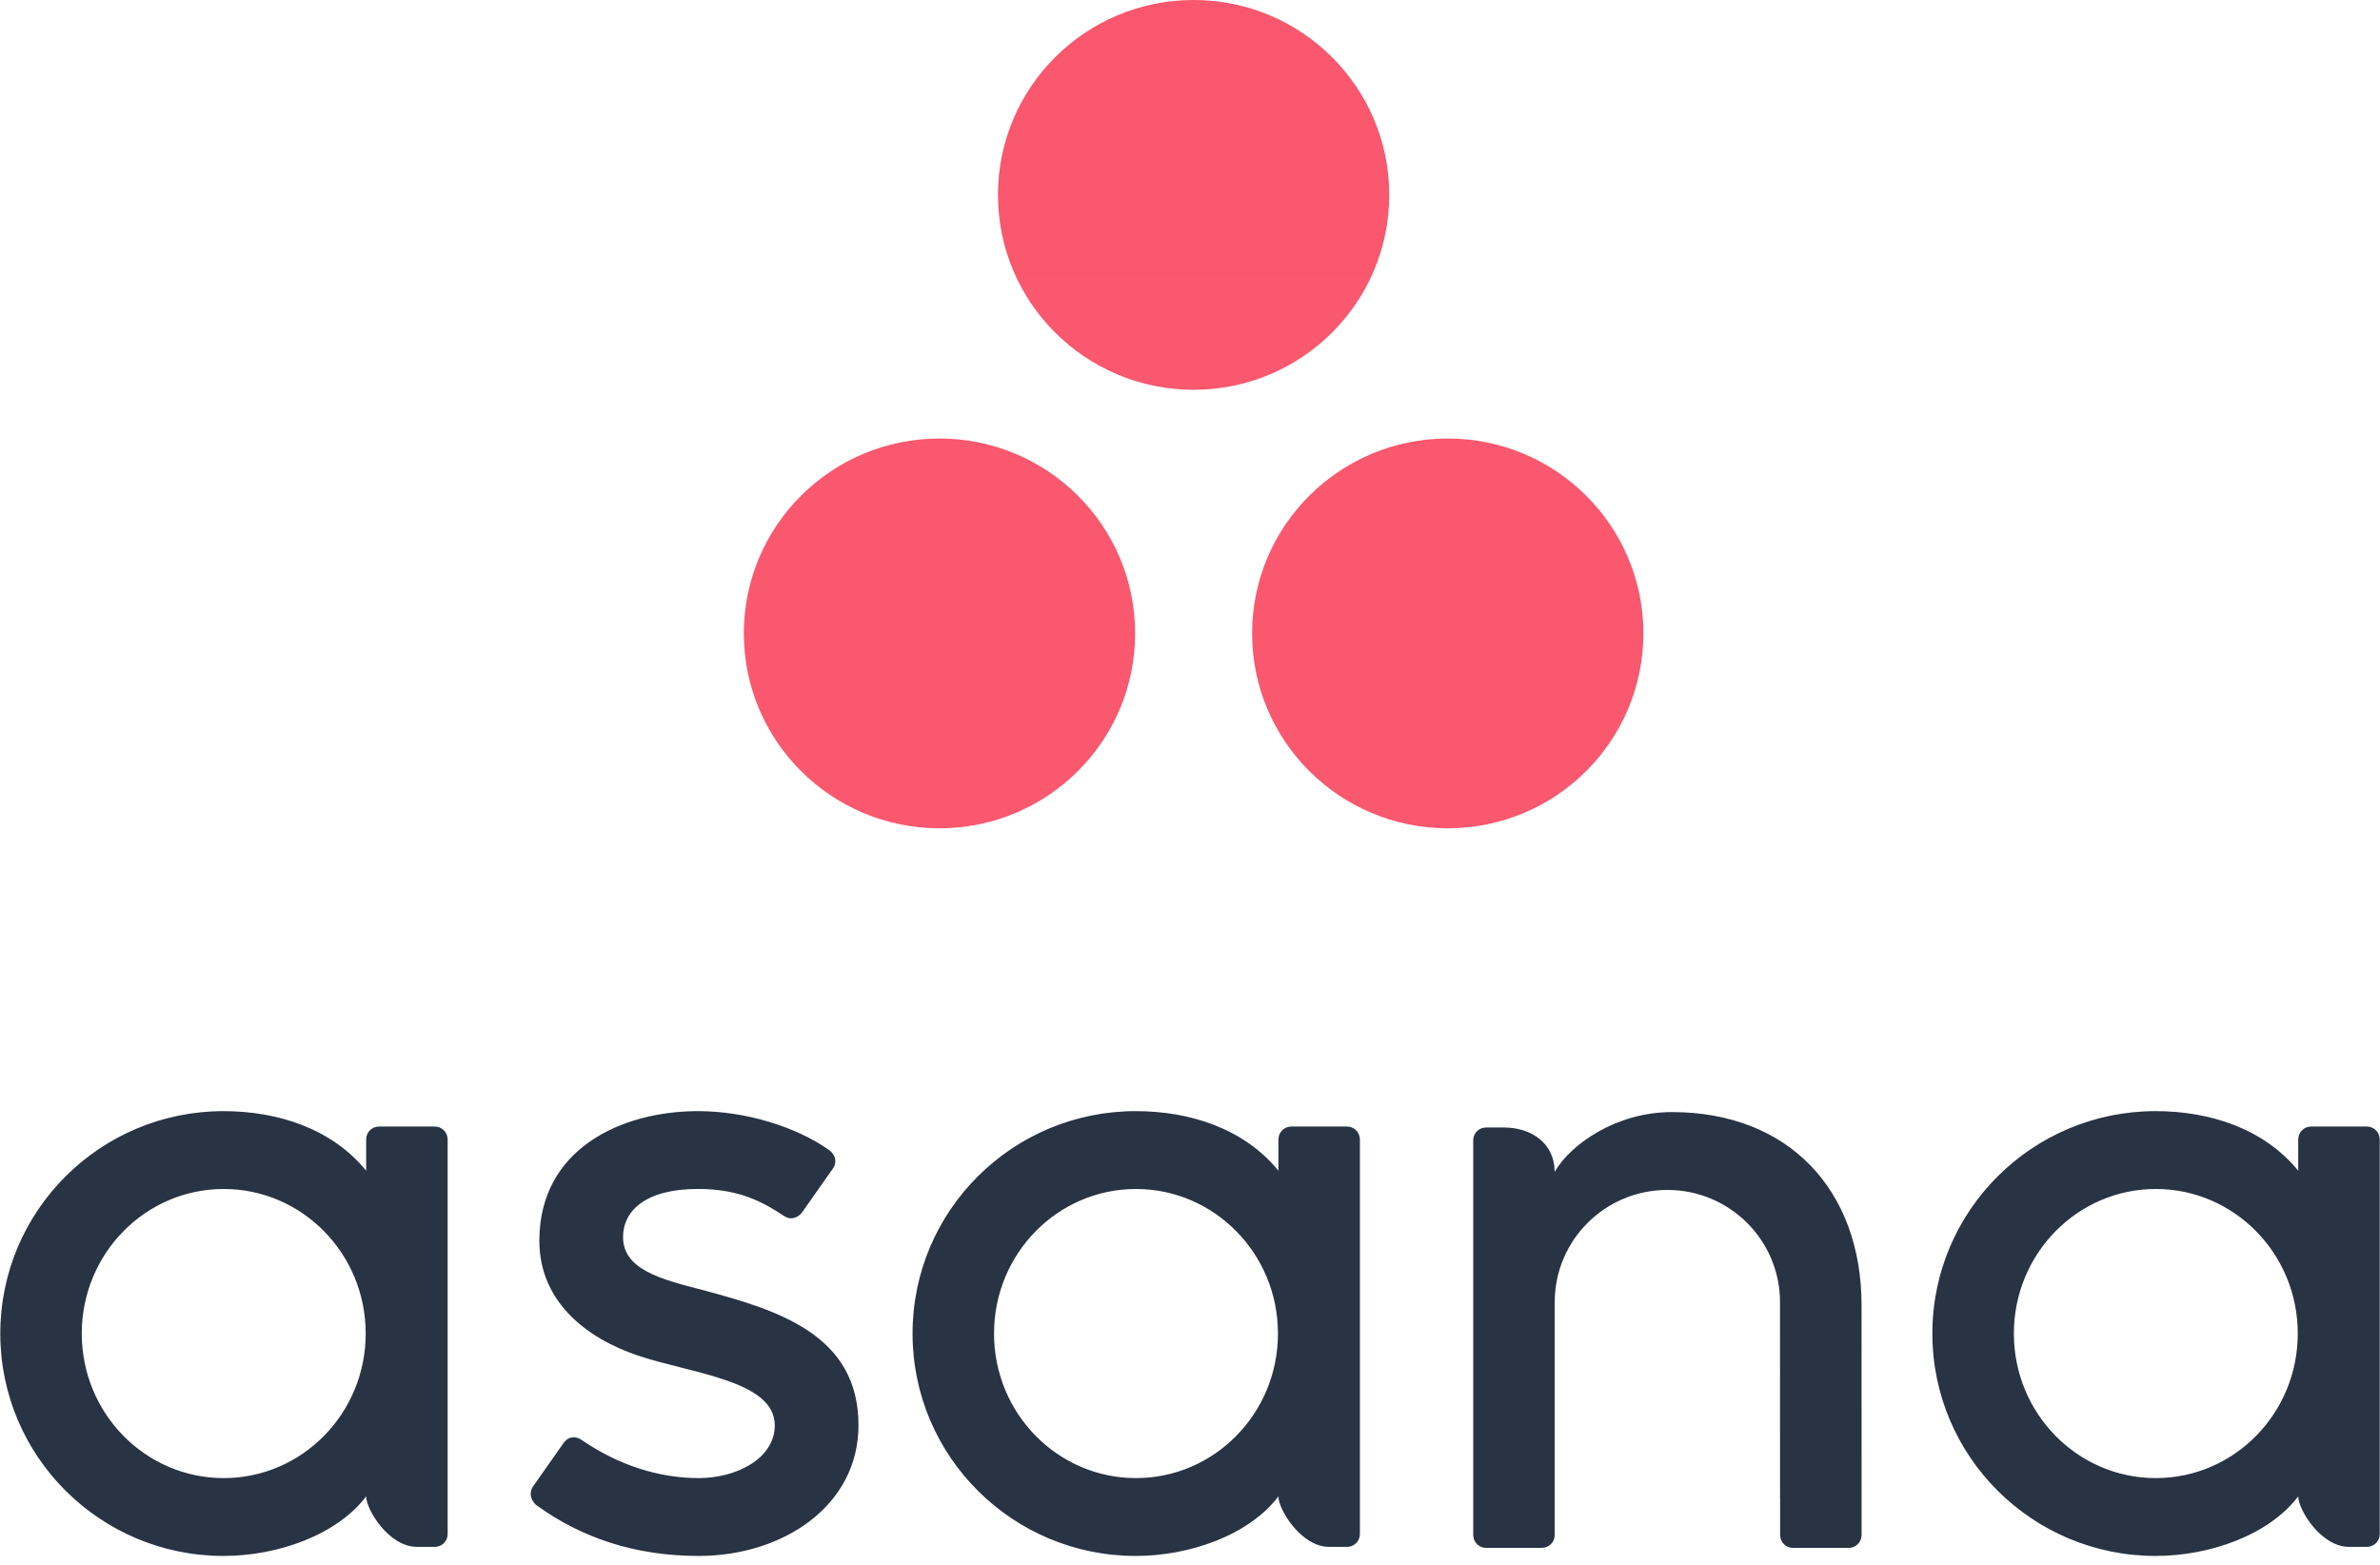
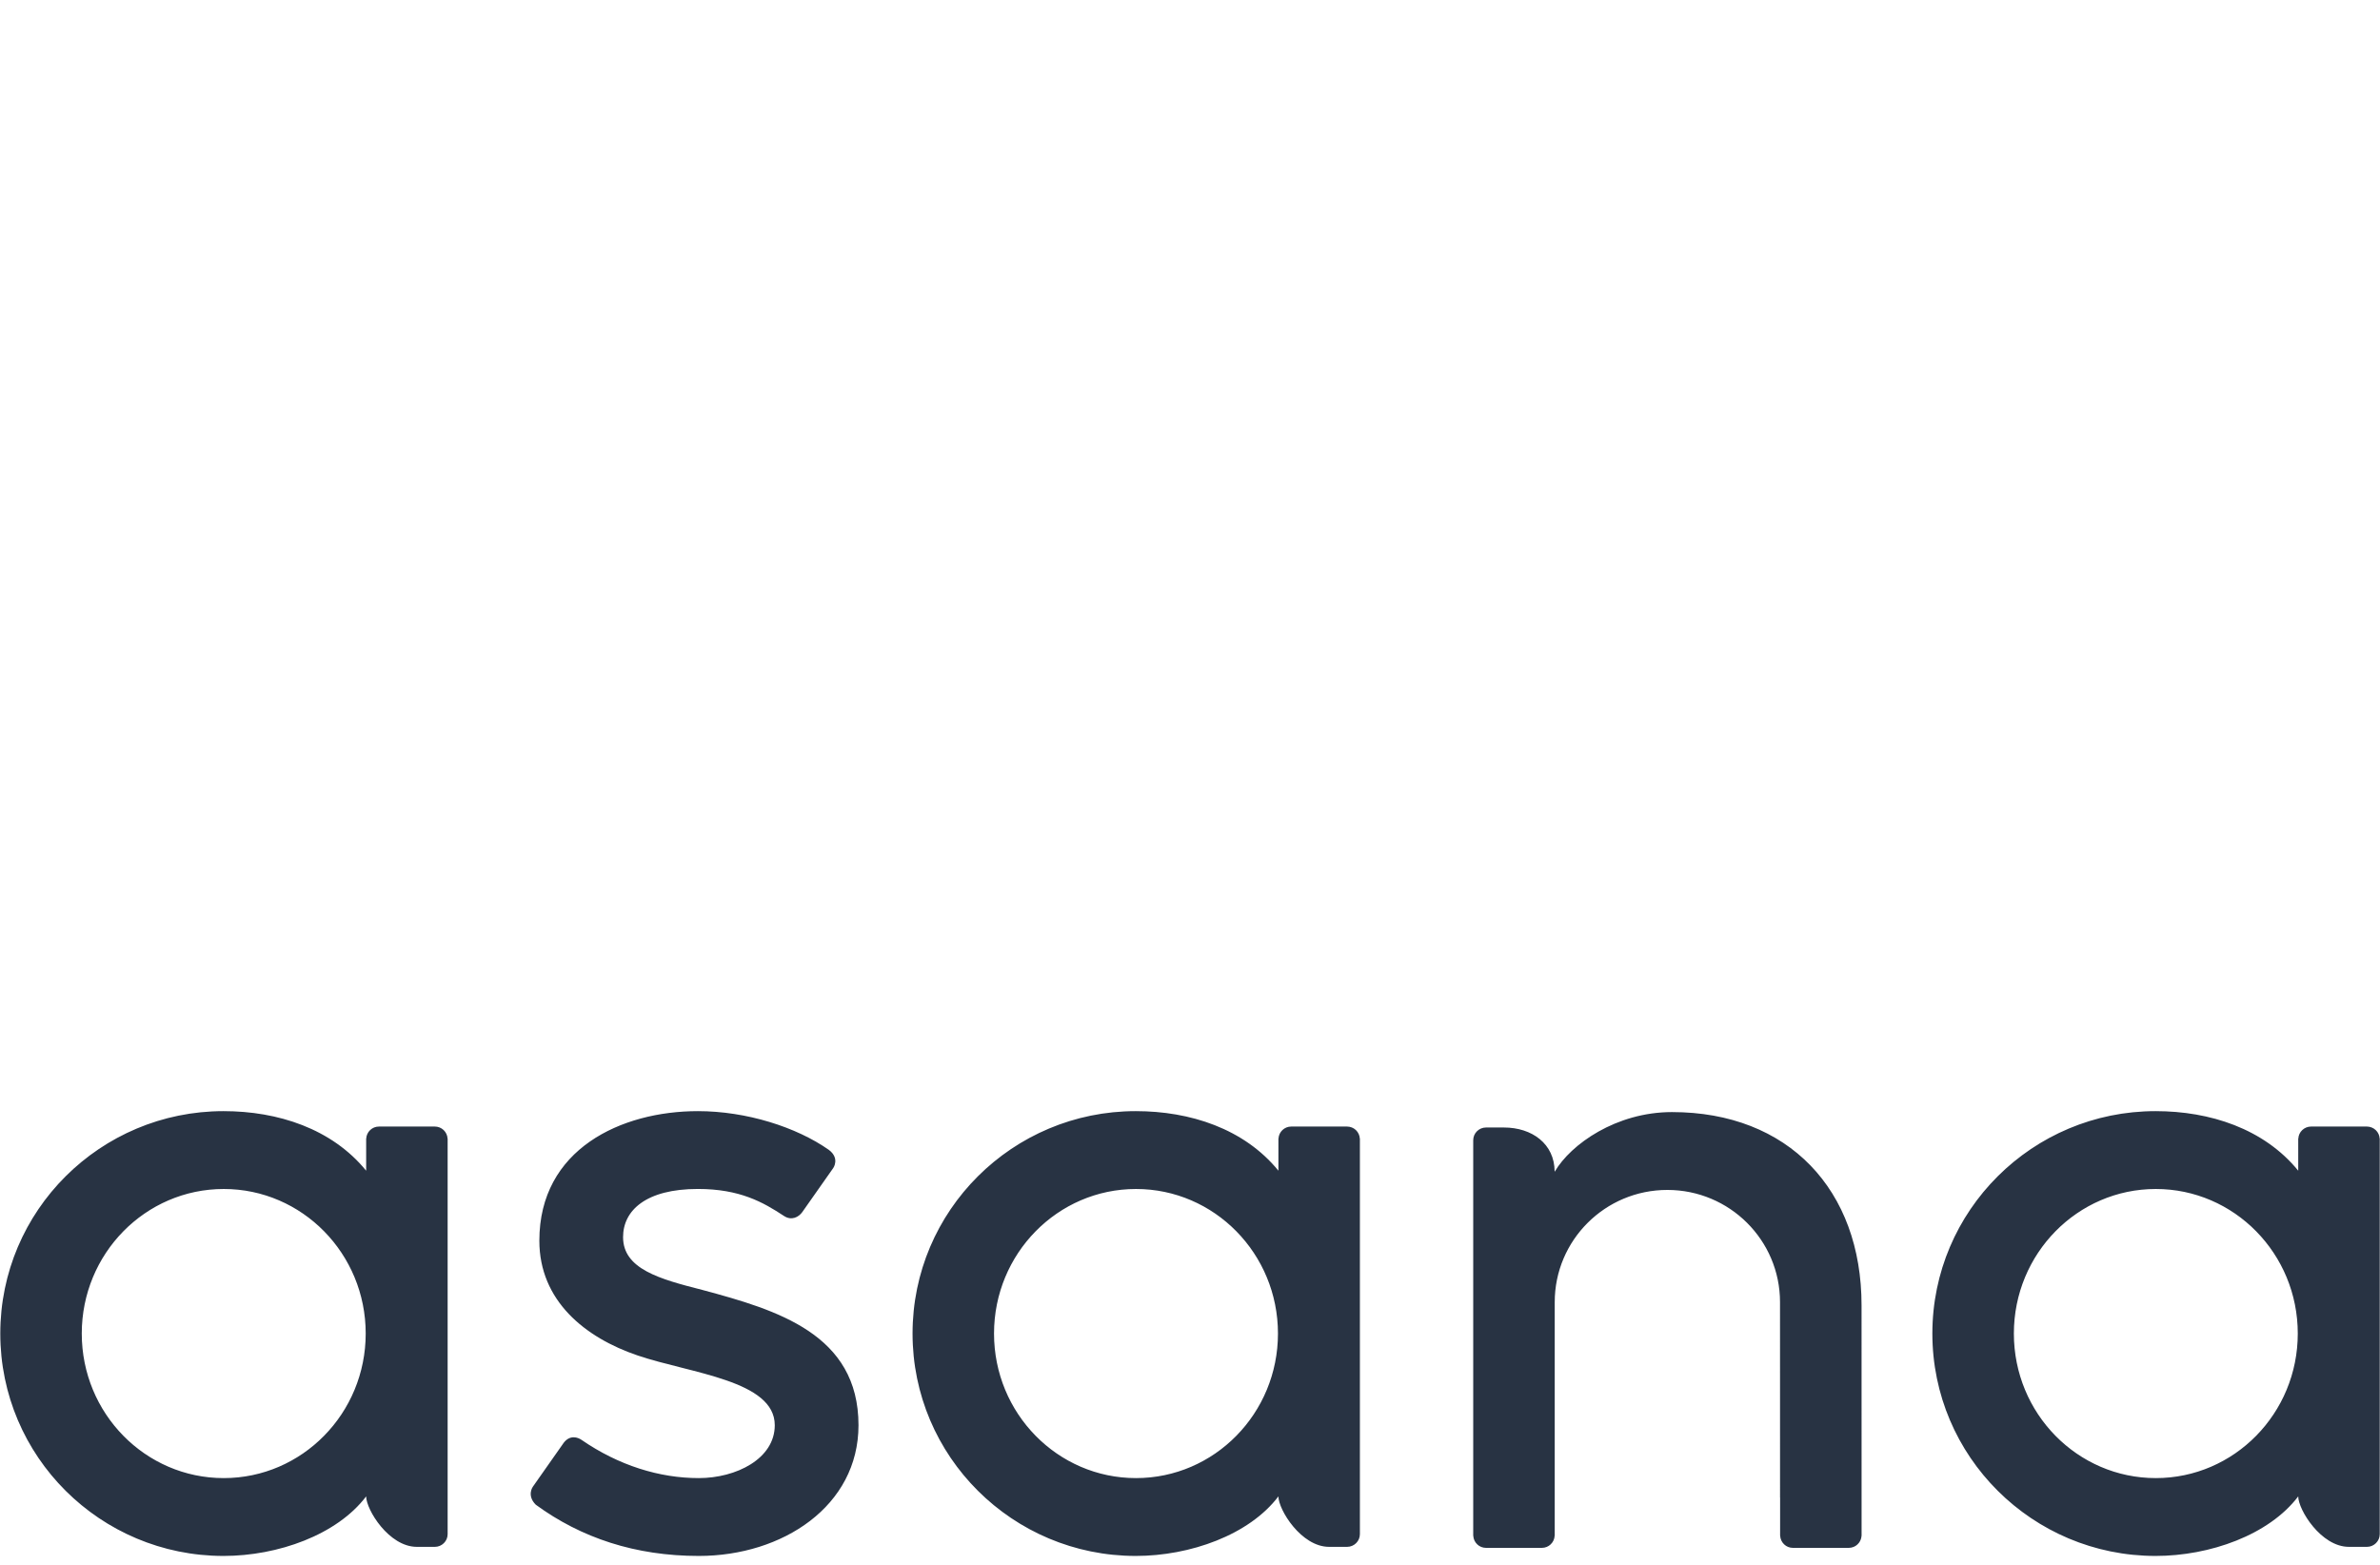
<svg xmlns="http://www.w3.org/2000/svg" width="73" height="48" viewBox="0 0 73 48" fill="none">
  <g clip-path="url(#clip0_382_13994)">
    <path d="M6.862 45.339C4.457 45.339 2.508 43.354 2.508 40.905C2.508 38.456 4.457 36.471 6.863 36.471C9.268 36.471 11.217 38.456 11.217 40.905C11.217 43.354 9.267 45.339 6.862 45.339ZM11.231 45.901C11.231 46.307 11.929 47.448 12.785 47.448H13.339C13.554 47.448 13.73 47.273 13.73 47.059V34.924H13.728C13.722 34.825 13.679 34.732 13.607 34.663C13.535 34.595 13.439 34.556 13.339 34.556H11.622C11.414 34.556 11.244 34.72 11.233 34.924H11.231V35.91C10.179 34.619 8.52 34.083 6.856 34.083C3.074 34.083 0.009 37.137 0.009 40.905C0.009 44.673 3.074 47.727 6.856 47.727C8.52 47.727 10.333 47.084 11.231 45.9V45.902V45.901ZM17.833 44.164C18.98 44.955 20.231 45.339 21.434 45.339C22.58 45.339 23.764 44.747 23.764 43.717C23.764 42.343 21.183 42.128 19.562 41.579C17.939 41.03 16.543 39.895 16.543 38.057C16.543 35.245 19.058 34.083 21.406 34.083C22.894 34.083 24.428 34.571 25.424 35.272C25.767 35.53 25.558 35.828 25.558 35.828L24.608 37.179C24.501 37.331 24.28 37.453 24.046 37.298C23.406 36.877 22.694 36.47 21.406 36.47C19.812 36.47 19.111 37.13 19.111 37.947C19.111 38.926 20.232 39.234 21.546 39.568C23.835 40.183 26.332 40.922 26.332 43.718C26.332 46.196 24.005 47.727 21.434 47.727C19.485 47.727 17.826 47.173 16.434 46.156C16.145 45.867 16.347 45.599 16.347 45.599L17.292 44.254C17.485 44.003 17.727 44.091 17.833 44.164ZM39.212 45.902C39.212 46.307 39.91 47.448 40.766 47.448H41.32C41.535 47.448 41.711 47.273 41.711 47.059V34.924H41.709C41.703 34.825 41.66 34.732 41.588 34.663C41.516 34.595 41.42 34.557 41.32 34.556H39.603C39.395 34.556 39.226 34.72 39.214 34.924H39.212V35.91C38.16 34.619 36.501 34.083 34.837 34.083C31.055 34.083 27.99 37.137 27.99 40.905C27.99 44.672 31.055 47.727 34.837 47.727C36.501 47.727 38.314 47.084 39.212 45.9V45.902H39.212ZM34.844 45.339C32.438 45.339 30.489 43.354 30.489 40.905C30.489 38.456 32.438 36.471 34.844 36.471C37.248 36.471 39.198 38.456 39.198 40.905C39.198 43.354 37.248 45.339 34.844 45.339V45.339ZM57.099 46.319L57.098 40.04C57.098 36.5 54.857 34.112 51.282 34.112C49.576 34.112 48.181 35.095 47.687 35.94V35.928L47.684 35.937C47.682 35.083 46.987 34.585 46.129 34.585H45.578C45.363 34.585 45.187 34.761 45.187 34.975V47.11H45.189C45.2 47.315 45.37 47.479 45.578 47.479H47.295C47.322 47.479 47.347 47.475 47.372 47.471C47.384 47.468 47.394 47.464 47.405 47.461C47.419 47.457 47.432 47.454 47.444 47.449C47.459 47.443 47.473 47.434 47.487 47.426C47.494 47.422 47.501 47.419 47.508 47.415C47.525 47.403 47.541 47.39 47.556 47.377C47.559 47.374 47.562 47.372 47.564 47.37C47.636 47.302 47.679 47.209 47.684 47.11H47.687V39.942C47.687 38.041 49.233 36.5 51.142 36.5C53.05 36.5 54.597 38.041 54.597 39.942L54.598 45.934L54.599 45.932C54.599 45.937 54.6 45.943 54.6 45.948V47.11H54.602C54.614 47.315 54.783 47.479 54.991 47.479H56.708C56.735 47.479 56.76 47.475 56.785 47.471C56.795 47.469 56.805 47.464 56.814 47.462C56.829 47.458 56.843 47.454 56.857 47.449C56.871 47.443 56.883 47.435 56.897 47.428C56.905 47.423 56.913 47.42 56.921 47.415C56.937 47.404 56.952 47.392 56.966 47.379C56.969 47.376 56.974 47.373 56.977 47.37C56.993 47.355 57.007 47.337 57.021 47.32C57.066 47.259 57.092 47.187 57.097 47.111L57.097 47.11H57.099L57.099 46.319ZM70.492 45.902C70.492 46.307 71.19 47.448 72.046 47.448H72.601C72.815 47.448 72.992 47.273 72.992 47.059V34.924H72.99C72.984 34.825 72.941 34.732 72.868 34.663C72.796 34.595 72.7 34.557 72.601 34.556H70.884C70.784 34.556 70.688 34.595 70.616 34.663C70.543 34.731 70.5 34.825 70.495 34.924H70.492V35.91C69.44 34.619 67.781 34.083 66.117 34.083C62.336 34.083 59.27 37.137 59.27 40.905C59.27 44.672 62.336 47.727 66.117 47.727C67.781 47.727 69.594 47.084 70.492 45.9L70.492 45.902ZM66.124 45.339C63.719 45.339 61.77 43.354 61.77 40.905C61.77 38.456 63.719 36.471 66.124 36.471C68.528 36.471 70.478 38.456 70.478 40.905C70.478 43.354 68.528 45.339 66.124 45.339V45.339Z" fill="#283343" />
-     <path d="M44.406 13.451C41.092 13.451 38.405 16.127 38.405 19.429C38.405 22.73 41.092 25.407 44.406 25.407C47.72 25.407 50.406 22.73 50.406 19.429C50.406 16.127 47.72 13.451 44.406 13.451ZM28.816 13.451C25.502 13.451 22.815 16.127 22.815 19.429C22.815 22.73 25.502 25.407 28.816 25.407C32.13 25.407 34.817 22.73 34.817 19.429C34.817 16.127 32.13 13.451 28.816 13.451ZM42.611 5.978C42.611 9.28 39.925 11.957 36.611 11.957C33.297 11.957 30.61 9.28 30.61 5.978C30.61 2.677 33.297 0 36.611 0C39.925 0 42.611 2.677 42.611 5.978H42.611Z" fill="url(#paint0_radial_382_13994)" />
  </g>
  <defs>
    <radialGradient id="paint0_radial_382_13994" cx="0" cy="0" r="1" gradientUnits="userSpaceOnUse" gradientTransform="translate(36.611 1388.56) scale(1828.26 1683.57)">
      <stop stop-color="#FFB900" />
      <stop offset="0.6" stop-color="#F95D8F" />
      <stop offset="0.999" stop-color="#F95353" />
    </radialGradient>
    <clipPath id="clip0_382_13994">
      <rect width="73" height="48" fill="white" />
    </clipPath>
  </defs>
</svg>